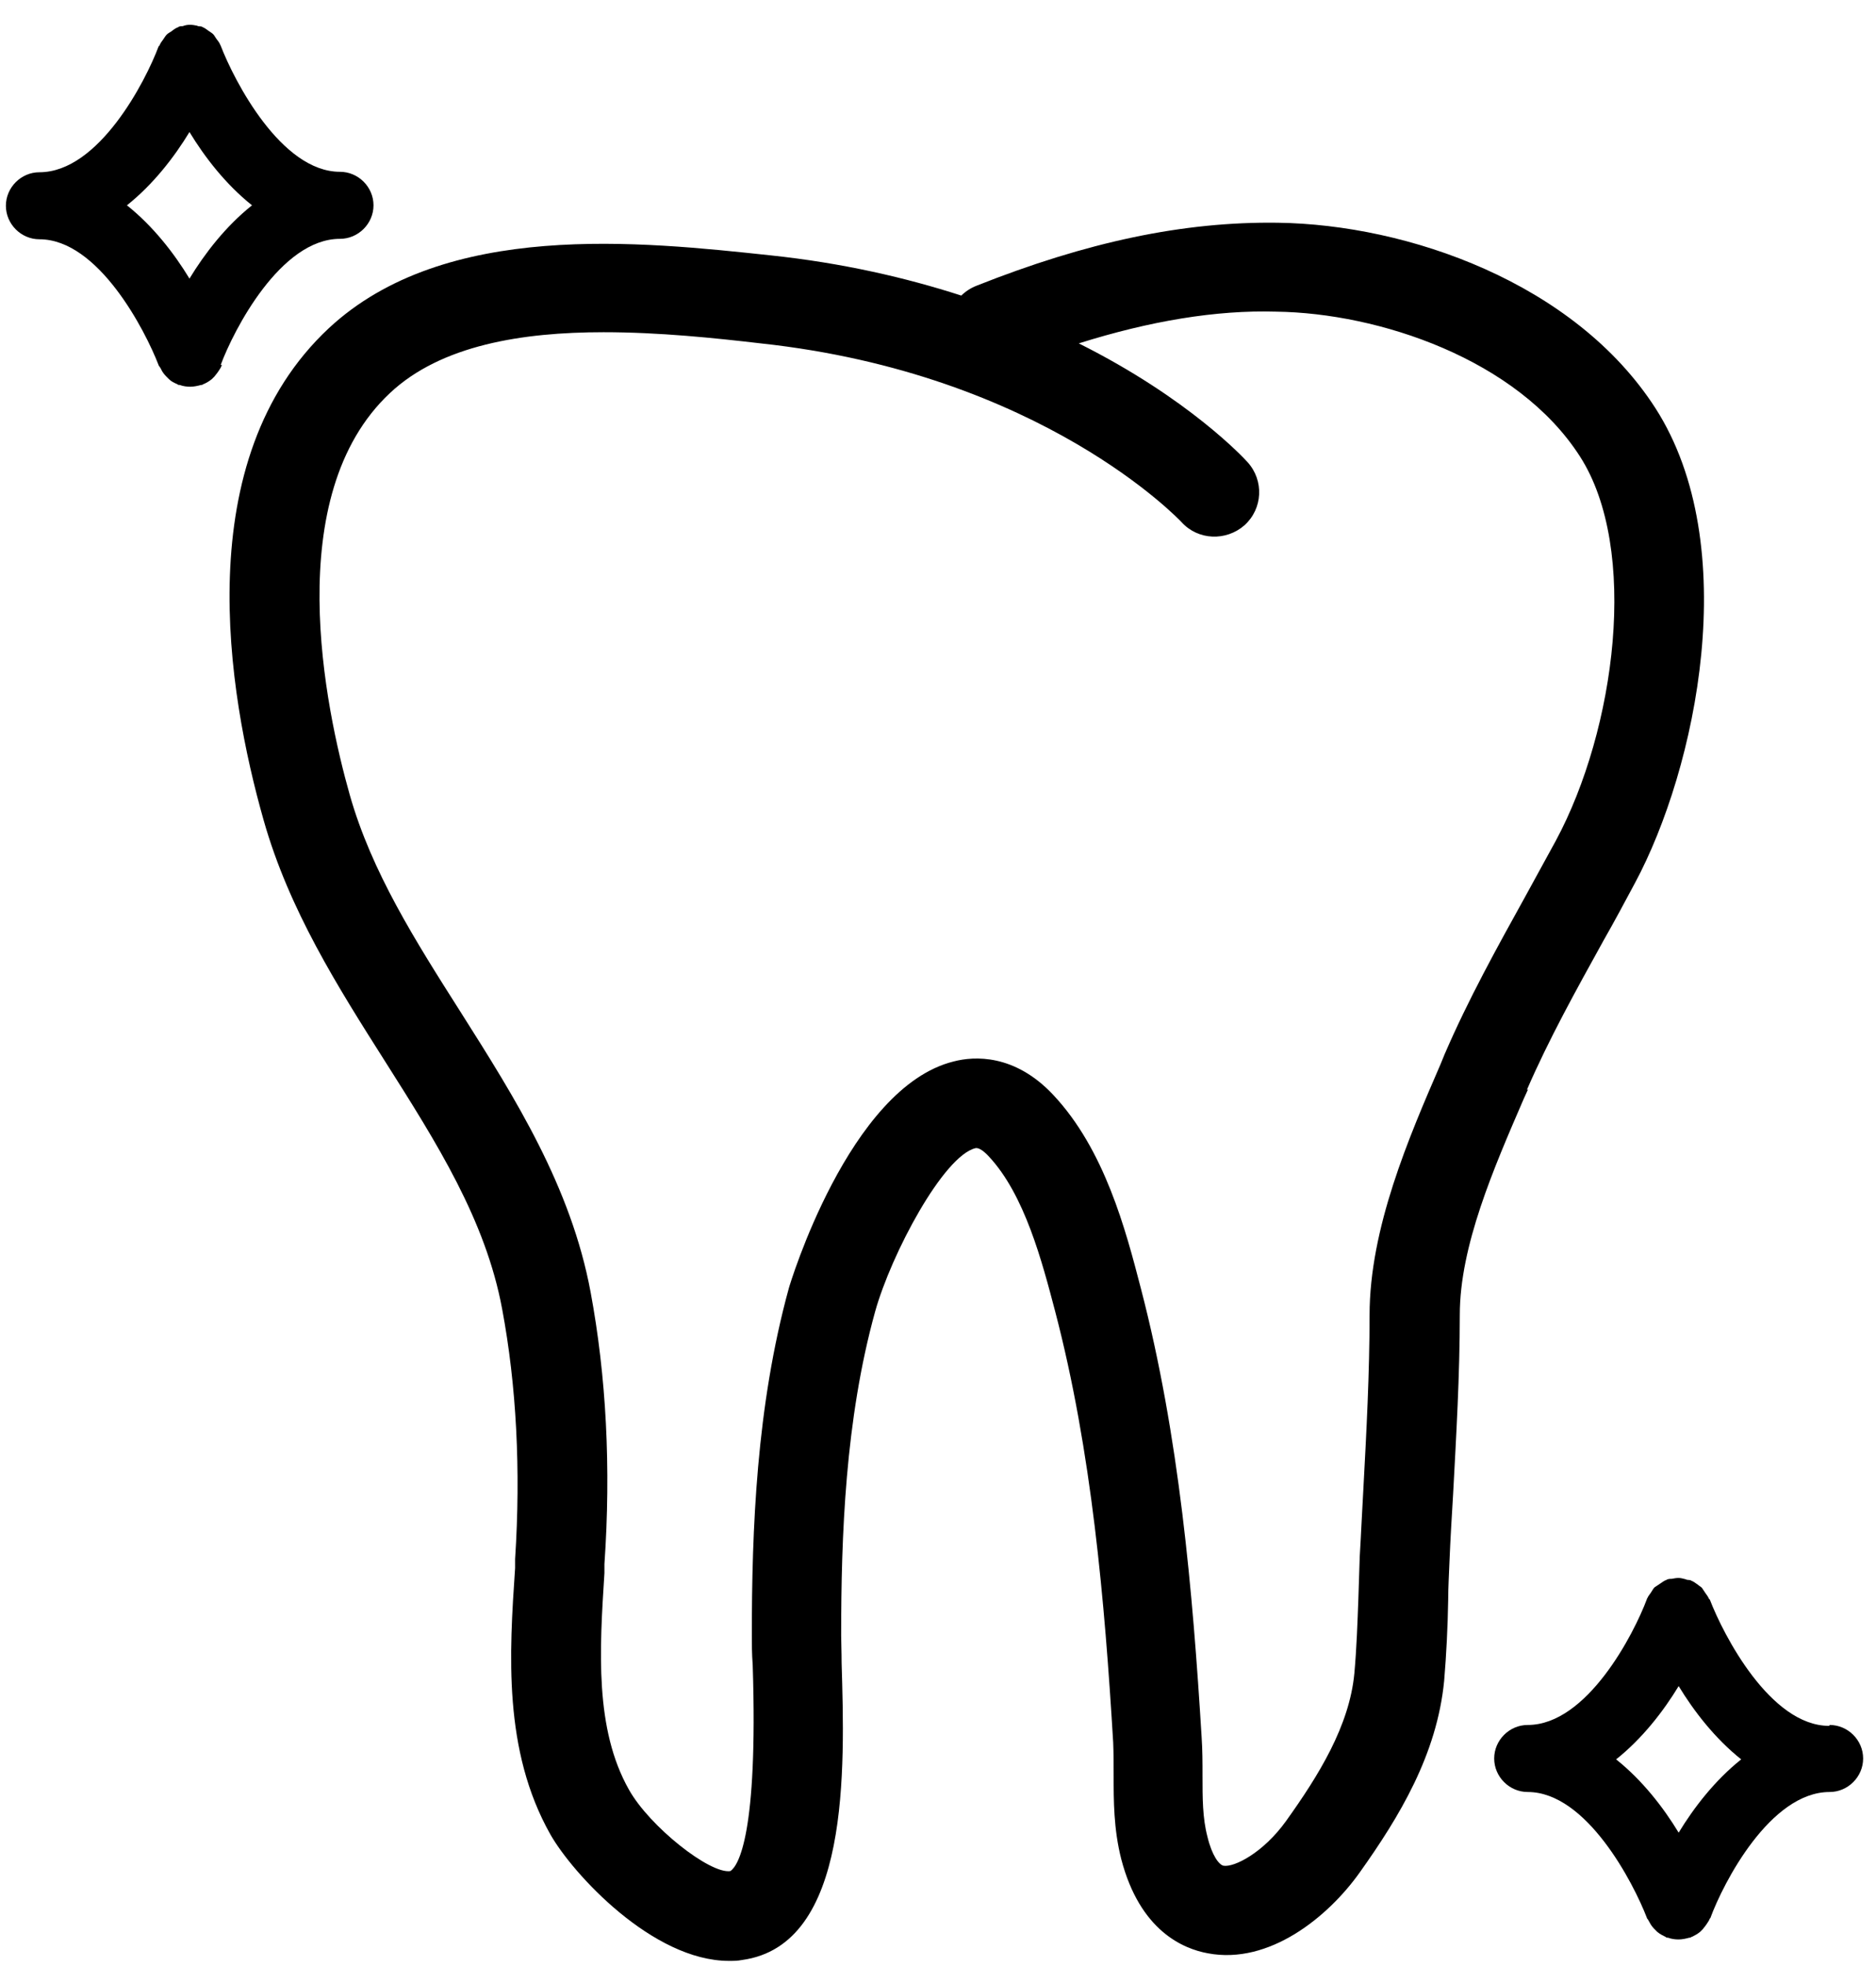
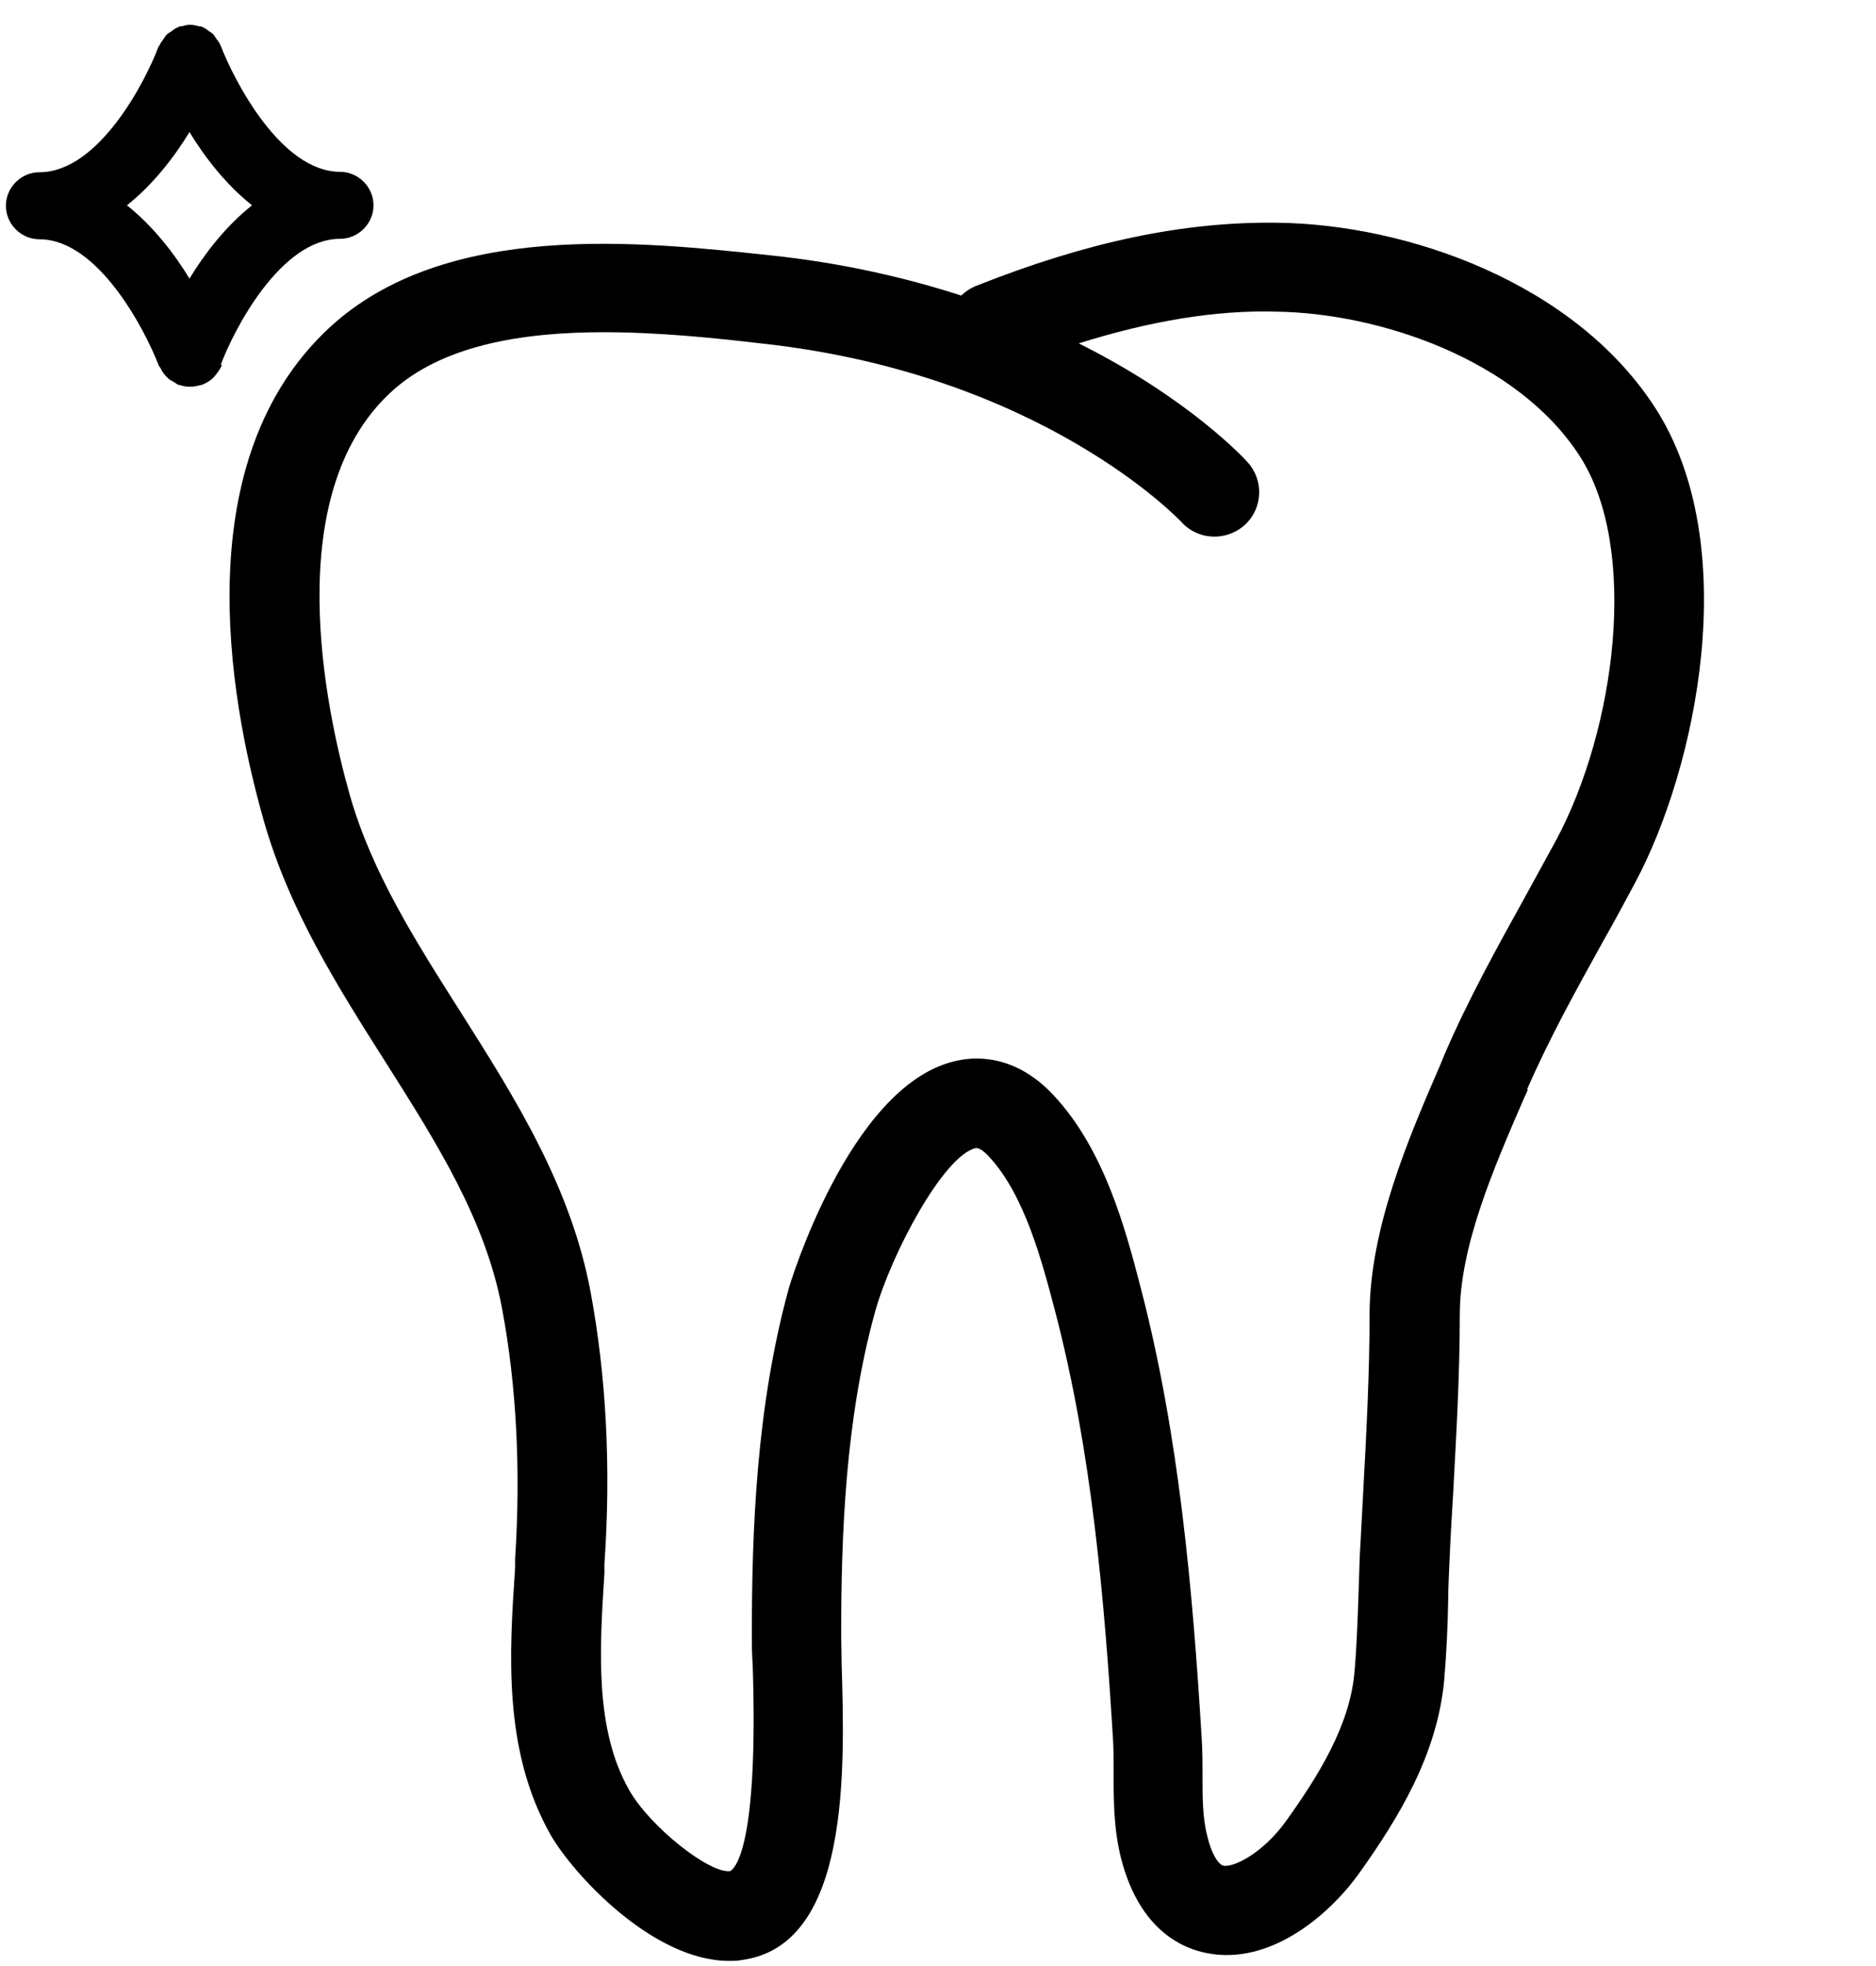
<svg xmlns="http://www.w3.org/2000/svg" width="42" height="44" viewBox="0 0 42 44" fill="none">
  <g id="Layer_1" clip-path="url(#clip0_43_1579)">
    <path id="Vector" d="M34.182 24.395C34.682 23.245 35.272 22.185 35.902 21.045C36.142 20.625 36.372 20.195 36.602 19.765C37.982 17.195 39.032 12.205 37.062 9.135C35.252 6.325 31.512 5.025 28.612 4.985C26.492 4.955 24.332 5.415 21.862 6.395C21.732 6.445 21.612 6.525 21.522 6.615C20.282 6.215 18.862 5.885 17.252 5.715C14.352 5.405 9.962 4.925 7.362 7.345C4.212 10.285 5.092 15.505 5.902 18.355C6.472 20.365 7.562 22.085 8.622 23.755C9.782 25.585 10.872 27.305 11.242 29.295C11.562 31.005 11.662 32.895 11.532 34.895V35.095C11.402 37.005 11.262 39.175 12.322 41.055C12.822 41.935 14.612 43.885 16.322 43.885C16.422 43.885 16.512 43.885 16.612 43.865C19.042 43.535 18.912 39.585 18.842 37.215C18.842 36.965 18.832 36.755 18.832 36.605C18.832 34.375 18.922 31.775 19.592 29.355C19.952 28.065 21.122 25.865 21.842 25.695C21.902 25.685 22.002 25.735 22.132 25.875C22.942 26.735 23.332 28.245 23.622 29.345C24.442 32.475 24.732 35.835 24.922 38.995C24.932 39.245 24.932 39.485 24.932 39.735C24.932 40.295 24.932 40.935 25.102 41.605C25.522 43.215 26.492 43.615 27.042 43.715C28.412 43.975 29.732 42.905 30.442 41.905C31.332 40.655 32.172 39.265 32.332 37.615C32.382 37.015 32.412 36.415 32.422 35.805C32.422 35.505 32.442 35.215 32.452 34.925C32.472 34.435 32.502 33.945 32.532 33.445C32.602 32.135 32.682 30.775 32.682 29.425C32.682 27.885 33.442 26.145 34.112 24.595L34.212 24.375L34.182 24.395ZM32.342 23.595L32.252 23.815C31.542 25.455 30.662 27.485 30.662 29.435C30.662 30.725 30.592 32.055 30.522 33.345C30.492 33.845 30.472 34.345 30.442 34.835C30.432 35.135 30.422 35.445 30.412 35.755C30.392 36.315 30.372 36.885 30.322 37.445C30.212 38.625 29.522 39.735 28.792 40.755C28.282 41.465 27.632 41.795 27.392 41.755C27.292 41.735 27.132 41.525 27.032 41.105C26.922 40.685 26.922 40.245 26.922 39.735C26.922 39.455 26.922 39.165 26.902 38.875C26.702 35.615 26.402 32.135 25.542 28.835C25.202 27.525 24.732 25.725 23.572 24.495C22.712 23.585 21.812 23.635 21.352 23.755C19.002 24.335 17.672 28.785 17.662 28.825C16.932 31.475 16.832 34.245 16.832 36.605C16.832 36.775 16.832 37.005 16.852 37.275C16.972 41.045 16.532 41.755 16.352 41.875C15.892 41.945 14.542 40.875 14.082 40.055C13.312 38.695 13.422 36.925 13.532 35.205V35.005C13.682 32.845 13.572 30.795 13.222 28.915C12.782 26.555 11.532 24.575 10.322 22.665C9.292 21.045 8.322 19.515 7.832 17.795C7.282 15.855 6.272 11.095 8.732 8.795C9.872 7.725 11.692 7.435 13.512 7.435C14.762 7.435 16.002 7.565 17.032 7.685C23.332 8.365 26.422 11.655 26.452 11.685C26.822 12.095 27.452 12.115 27.862 11.755C28.272 11.385 28.302 10.755 27.932 10.345C27.852 10.255 26.612 8.915 24.152 7.685C25.742 7.185 27.222 6.935 28.572 6.975C30.862 7.005 33.972 8.035 35.372 10.215C36.702 12.285 36.172 16.325 34.832 18.815C34.602 19.235 34.372 19.655 34.142 20.075C33.522 21.195 32.872 22.365 32.342 23.595Z" fill="black" />
-     <path id="Vector_2" d="M4.942 8.165C5.232 7.385 6.282 5.345 7.612 5.345C8.022 5.345 8.362 5.005 8.362 4.595C8.362 4.185 8.022 3.845 7.612 3.845C6.292 3.845 5.242 1.805 4.942 1.025L4.932 1.005C4.912 0.955 4.882 0.915 4.842 0.865C4.812 0.825 4.802 0.795 4.772 0.765C4.742 0.735 4.702 0.715 4.662 0.685C4.622 0.655 4.582 0.625 4.532 0.605C4.532 0.605 4.522 0.595 4.512 0.595C4.482 0.585 4.442 0.595 4.412 0.575C4.362 0.565 4.312 0.555 4.252 0.555C4.192 0.555 4.142 0.565 4.092 0.585C4.062 0.585 4.022 0.585 3.992 0.605C3.992 0.605 3.982 0.615 3.972 0.615C3.922 0.635 3.872 0.675 3.832 0.705C3.802 0.725 3.762 0.745 3.732 0.775C3.702 0.805 3.682 0.845 3.652 0.885C3.622 0.925 3.592 0.965 3.572 1.015C3.572 1.015 3.562 1.035 3.552 1.035C3.262 1.815 2.212 3.855 0.882 3.855C0.472 3.855 0.132 4.195 0.132 4.605C0.132 5.015 0.472 5.355 0.882 5.355C2.202 5.355 3.252 7.395 3.552 8.175C3.552 8.185 3.562 8.195 3.572 8.205C3.582 8.225 3.602 8.245 3.612 8.275C3.642 8.335 3.682 8.385 3.722 8.425C3.742 8.445 3.762 8.465 3.782 8.485C3.832 8.535 3.892 8.565 3.962 8.595C3.972 8.595 3.982 8.615 4.002 8.615C4.002 8.615 4.012 8.615 4.022 8.615C4.102 8.645 4.182 8.655 4.262 8.655C4.342 8.655 4.432 8.635 4.502 8.615C4.502 8.615 4.512 8.615 4.522 8.615C4.532 8.615 4.542 8.595 4.562 8.595C4.632 8.565 4.692 8.525 4.742 8.485C4.762 8.465 4.782 8.445 4.802 8.425C4.842 8.375 4.882 8.325 4.912 8.275C4.922 8.255 4.942 8.235 4.952 8.205C4.952 8.195 4.962 8.185 4.972 8.175L4.942 8.165ZM2.842 4.595C3.432 4.125 3.902 3.515 4.242 2.955C4.582 3.515 5.052 4.125 5.642 4.595C5.052 5.065 4.582 5.675 4.242 6.235C3.902 5.675 3.432 5.065 2.842 4.595Z" fill="black" />
-     <path id="Vector_3" d="M40.952 38.625C39.632 38.625 38.582 36.585 38.282 35.805C38.282 35.805 38.272 35.785 38.262 35.785C38.242 35.735 38.212 35.695 38.182 35.655C38.152 35.615 38.132 35.575 38.102 35.535C38.072 35.505 38.042 35.495 38.012 35.465C37.962 35.435 37.922 35.395 37.862 35.375C37.862 35.375 37.852 35.365 37.842 35.365C37.812 35.355 37.772 35.365 37.742 35.345C37.692 35.335 37.642 35.315 37.582 35.315C37.522 35.315 37.482 35.325 37.422 35.335C37.382 35.335 37.352 35.335 37.312 35.355C37.312 35.355 37.302 35.365 37.292 35.365C37.242 35.385 37.212 35.415 37.162 35.445C37.122 35.475 37.082 35.495 37.042 35.525C37.012 35.555 36.992 35.595 36.972 35.625C36.942 35.675 36.902 35.715 36.882 35.765C36.882 35.765 36.872 35.775 36.872 35.785C36.582 36.565 35.532 38.605 34.202 38.605C33.792 38.605 33.452 38.945 33.452 39.355C33.452 39.765 33.792 40.105 34.202 40.105C35.522 40.105 36.572 42.145 36.872 42.925C36.872 42.935 36.882 42.945 36.892 42.955C36.902 42.975 36.922 43.005 36.932 43.025C36.962 43.085 37.002 43.135 37.042 43.175C37.062 43.195 37.082 43.215 37.102 43.235C37.162 43.285 37.222 43.315 37.282 43.345C37.292 43.345 37.302 43.365 37.322 43.365C37.322 43.365 37.332 43.365 37.342 43.365C37.422 43.395 37.502 43.405 37.582 43.405C37.662 43.405 37.752 43.385 37.822 43.365C37.822 43.365 37.832 43.365 37.842 43.365C37.852 43.365 37.862 43.345 37.882 43.345C37.942 43.315 38.002 43.285 38.062 43.235C38.082 43.215 38.102 43.195 38.122 43.175C38.162 43.125 38.202 43.075 38.232 43.025C38.242 43.005 38.262 42.985 38.272 42.955C38.272 42.945 38.282 42.935 38.292 42.925C38.582 42.135 39.632 40.105 40.962 40.105C41.372 40.105 41.712 39.765 41.712 39.355C41.712 38.945 41.372 38.605 40.962 38.605L40.952 38.625ZM37.582 41.015C37.242 40.455 36.772 39.845 36.182 39.375C36.772 38.905 37.242 38.295 37.582 37.735C37.922 38.295 38.392 38.905 38.982 39.375C38.392 39.845 37.922 40.455 37.582 41.015Z" fill="black" />
+     <path id="Vector_2" d="M4.942 8.165C5.232 7.385 6.282 5.345 7.612 5.345C8.022 5.345 8.362 5.005 8.362 4.595C8.362 4.185 8.022 3.845 7.612 3.845C6.292 3.845 5.242 1.805 4.942 1.025L4.932 1.005C4.912 0.955 4.882 0.915 4.842 0.865C4.812 0.825 4.802 0.795 4.772 0.765C4.742 0.735 4.702 0.715 4.662 0.685C4.622 0.655 4.582 0.625 4.532 0.605C4.532 0.605 4.522 0.595 4.512 0.595C4.482 0.585 4.442 0.595 4.412 0.575C4.362 0.565 4.312 0.555 4.252 0.555C4.192 0.555 4.142 0.565 4.092 0.585C4.062 0.585 4.022 0.585 3.992 0.605C3.992 0.605 3.982 0.615 3.972 0.615C3.922 0.635 3.872 0.675 3.832 0.705C3.802 0.725 3.762 0.745 3.732 0.775C3.702 0.805 3.682 0.845 3.652 0.885C3.622 0.925 3.592 0.965 3.572 1.015C3.572 1.015 3.562 1.035 3.552 1.035C3.262 1.815 2.212 3.855 0.882 3.855C0.472 3.855 0.132 4.195 0.132 4.605C0.132 5.015 0.472 5.355 0.882 5.355C2.202 5.355 3.252 7.395 3.552 8.175C3.552 8.185 3.562 8.195 3.572 8.205C3.582 8.225 3.602 8.245 3.612 8.275C3.642 8.335 3.682 8.385 3.722 8.425C3.742 8.445 3.762 8.465 3.782 8.485C3.972 8.595 3.982 8.615 4.002 8.615C4.002 8.615 4.012 8.615 4.022 8.615C4.102 8.645 4.182 8.655 4.262 8.655C4.342 8.655 4.432 8.635 4.502 8.615C4.502 8.615 4.512 8.615 4.522 8.615C4.532 8.615 4.542 8.595 4.562 8.595C4.632 8.565 4.692 8.525 4.742 8.485C4.762 8.465 4.782 8.445 4.802 8.425C4.842 8.375 4.882 8.325 4.912 8.275C4.922 8.255 4.942 8.235 4.952 8.205C4.952 8.195 4.962 8.185 4.972 8.175L4.942 8.165ZM2.842 4.595C3.432 4.125 3.902 3.515 4.242 2.955C4.582 3.515 5.052 4.125 5.642 4.595C5.052 5.065 4.582 5.675 4.242 6.235C3.902 5.675 3.432 5.065 2.842 4.595Z" fill="black" />
  </g>
  <defs>
    <clipPath id="clip0_43_1579">
      <rect width="41.58" height="43.34" fill="white" transform="translate(0.122 0.545)" />
    </clipPath>
  </defs>
</svg>